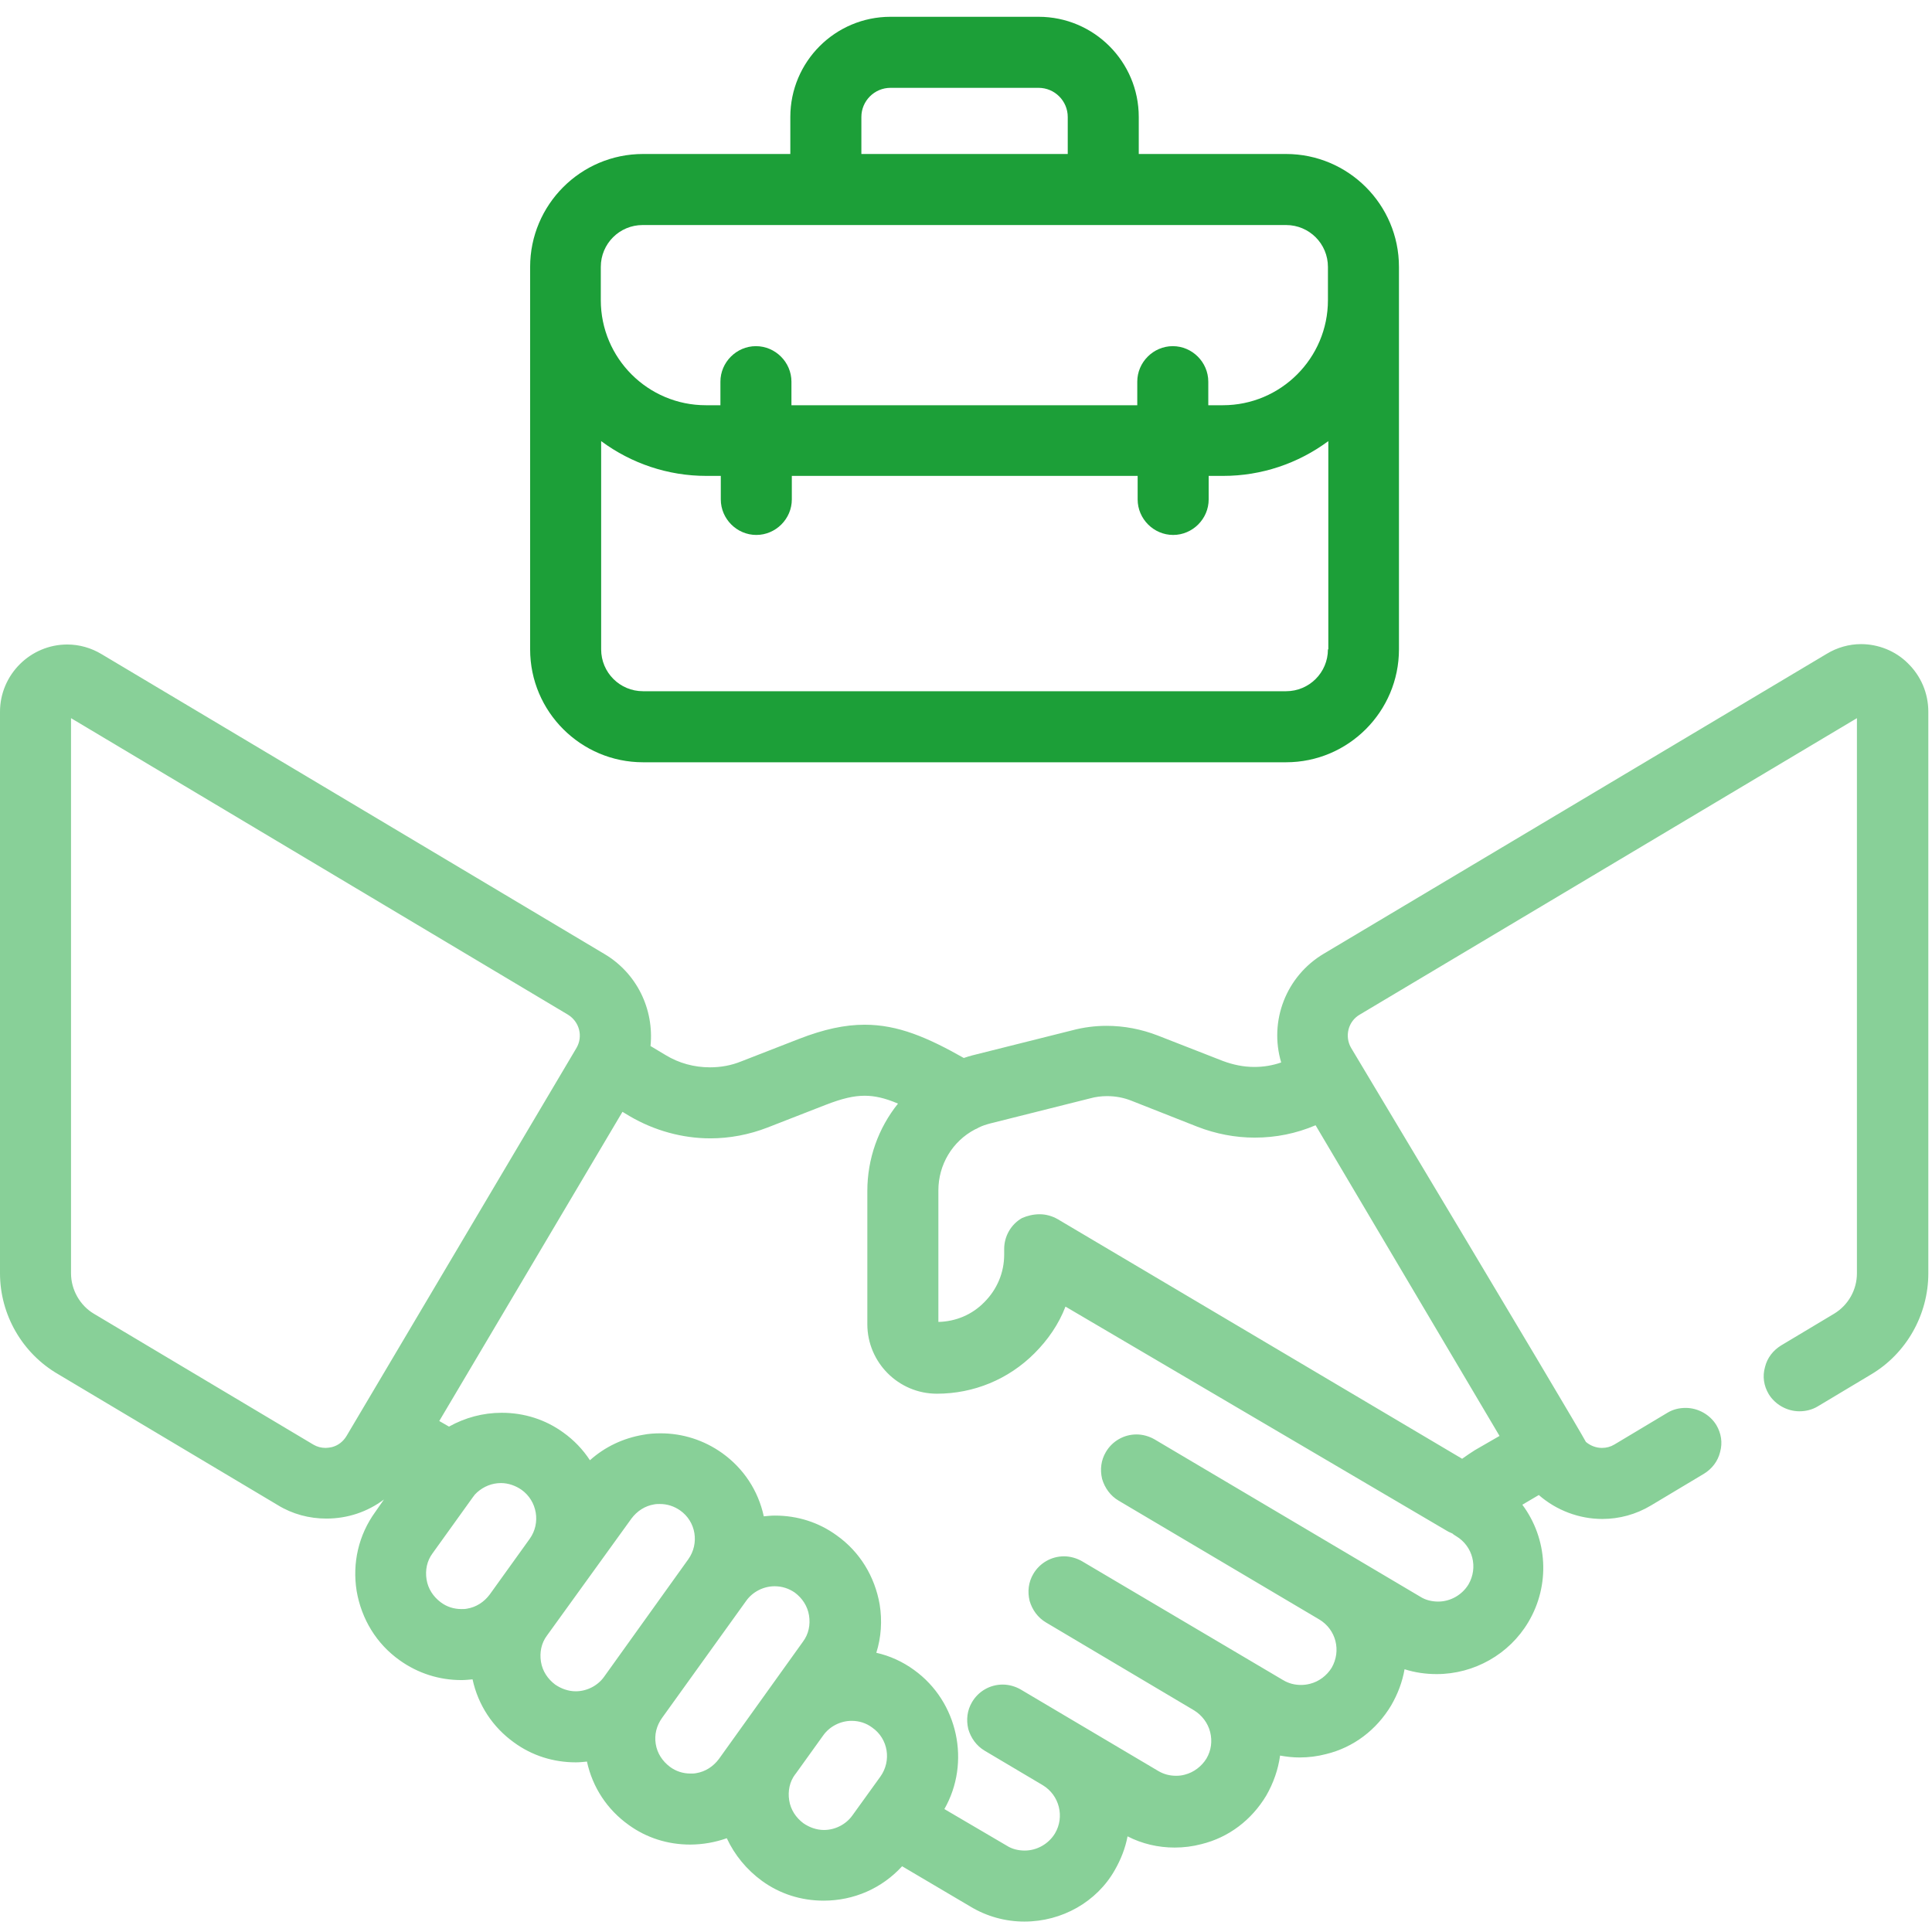
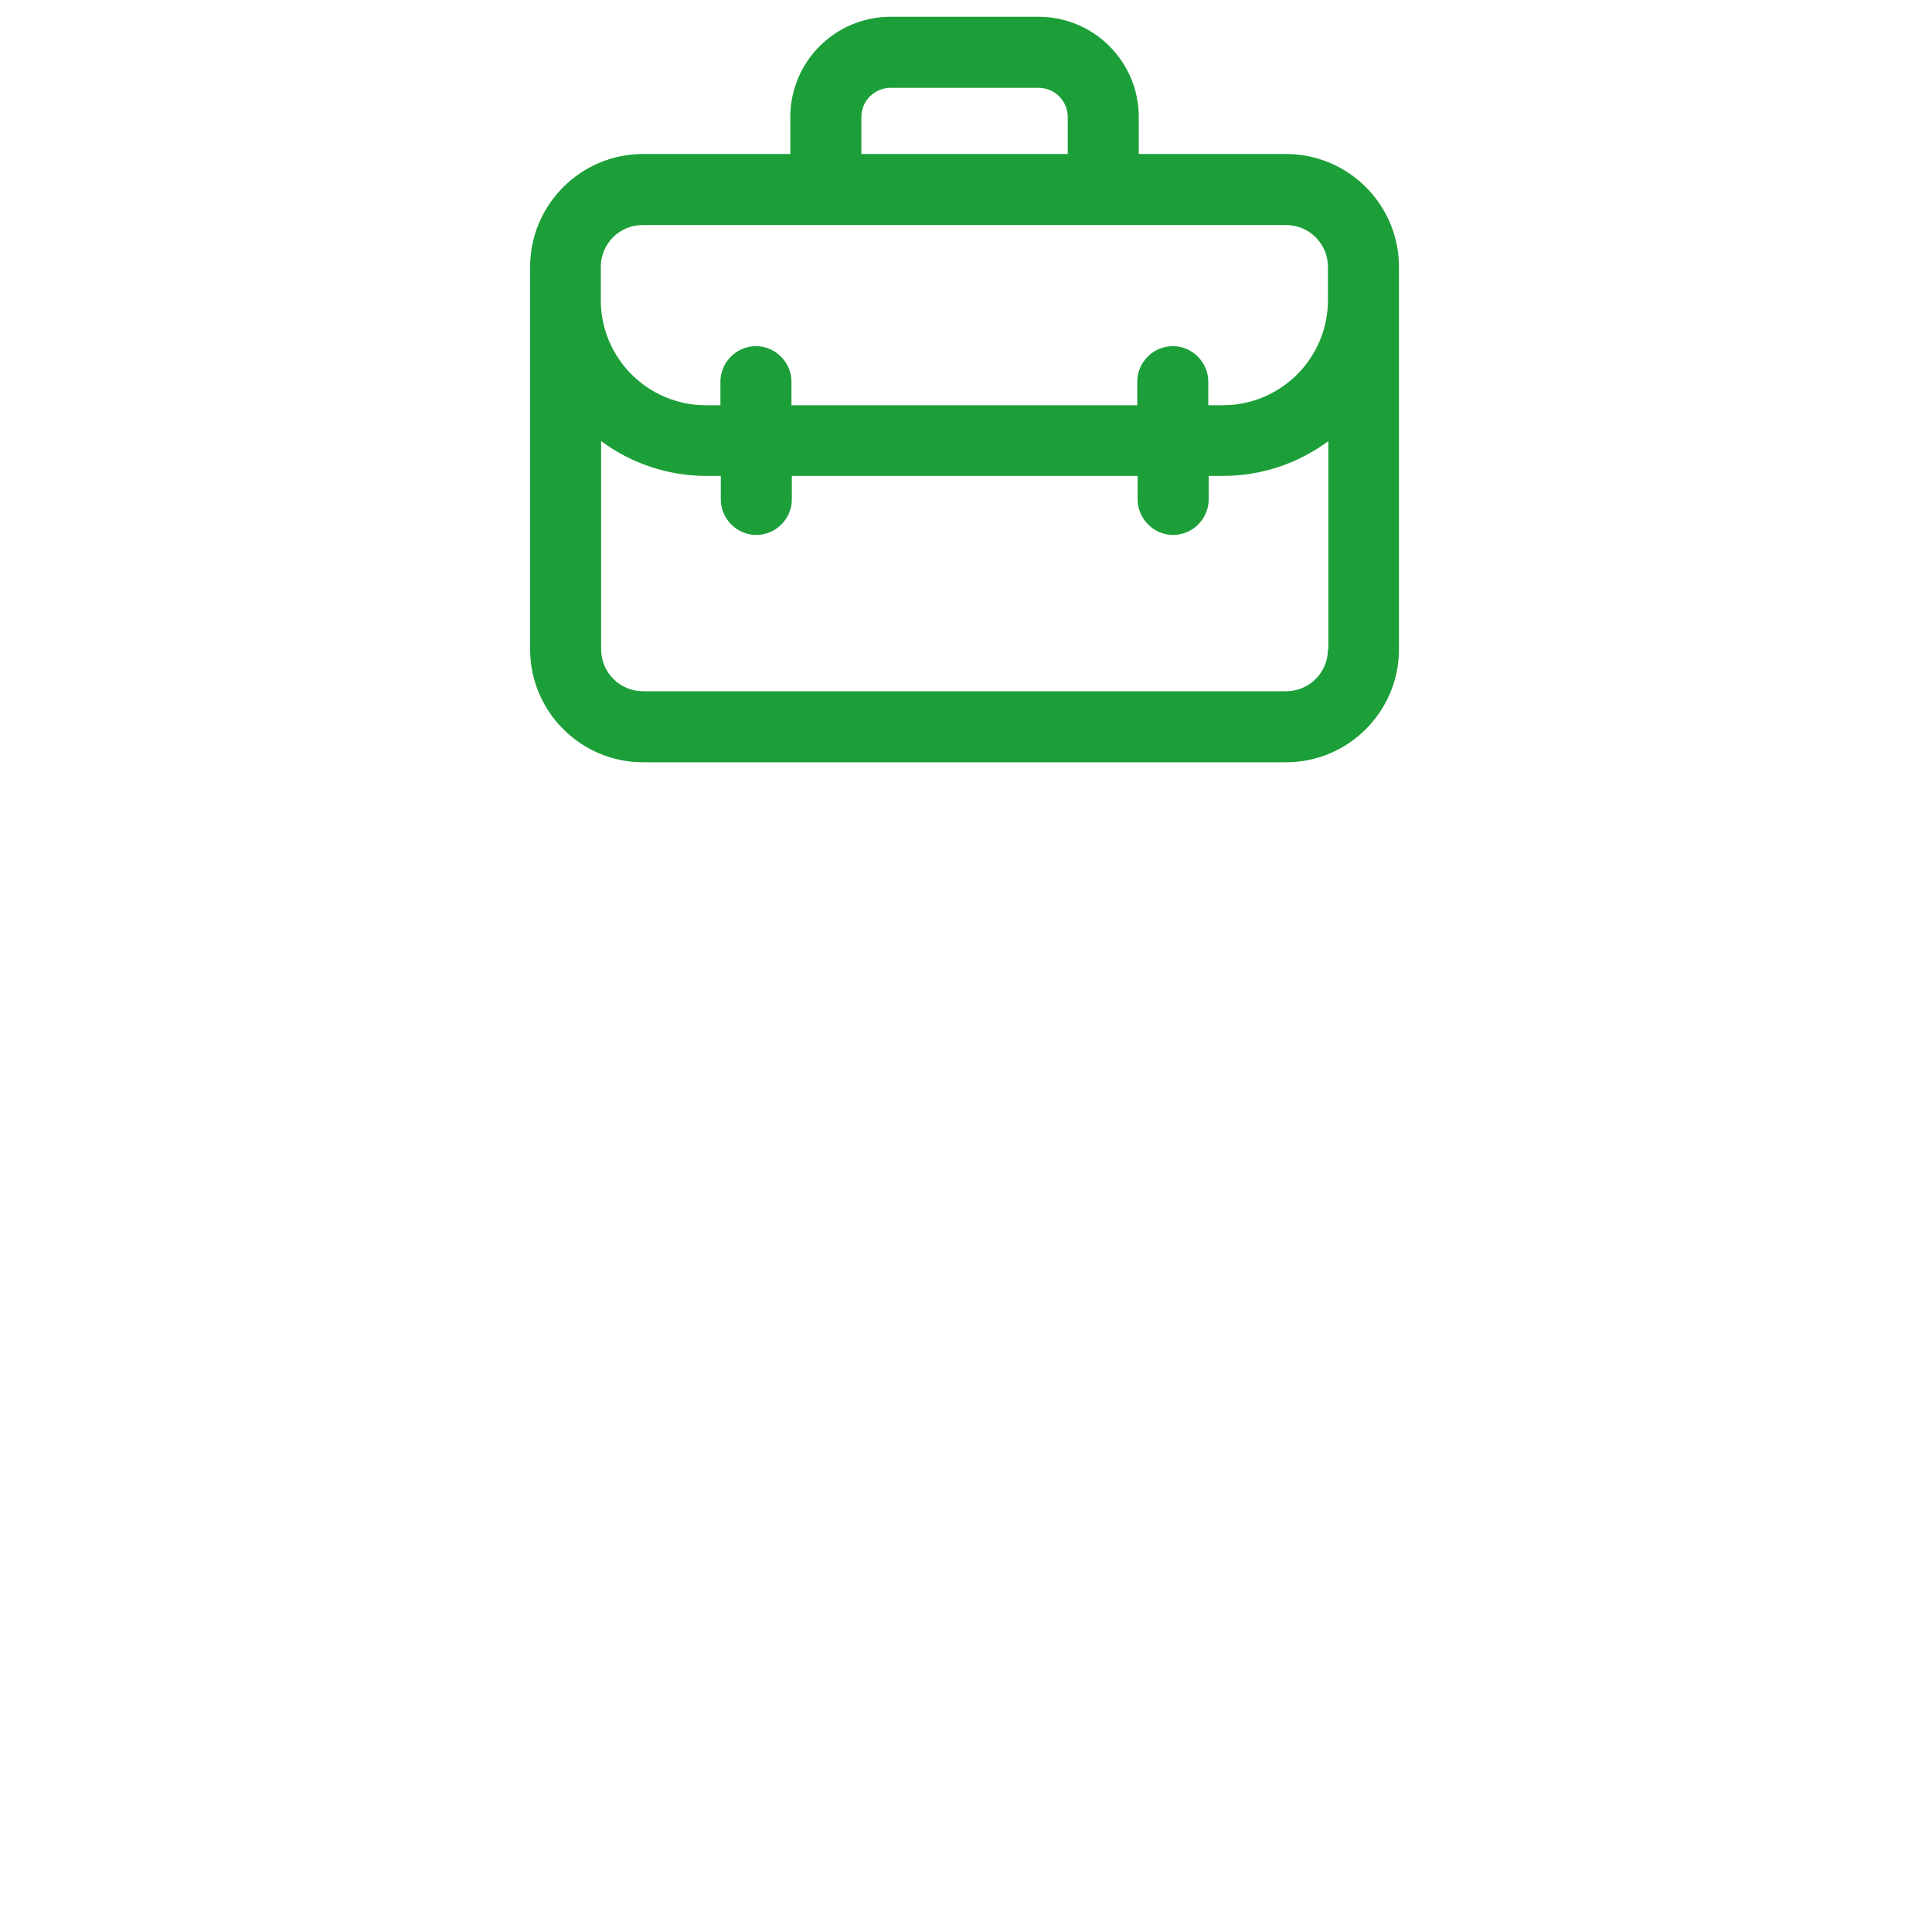
<svg xmlns="http://www.w3.org/2000/svg" width="71" height="71" viewBox="0 0 71 71" fill="none">
  <g clip-path="url(#clip0)">
-     <path d="M37.645 70.617C36.944 70.617 36.257 70.425 35.666 70.068L33.152 68.584C32.41 69.395 31.38 69.848 30.267 69.848C29.443 69.848 28.66 69.601 28 69.12C27.437 68.708 26.997 68.172 26.709 67.554C26.283 67.705 25.816 67.787 25.362 67.787C24.538 67.787 23.755 67.54 23.095 67.059C22.312 66.496 21.776 65.685 21.57 64.737C21.433 64.751 21.295 64.765 21.158 64.765C20.334 64.765 19.55 64.517 18.891 64.036C18.108 63.473 17.572 62.663 17.366 61.715C17.229 61.728 17.091 61.742 16.954 61.742C16.143 61.742 15.36 61.495 14.687 61.014C13.835 60.409 13.286 59.503 13.107 58.472C12.942 57.442 13.176 56.411 13.794 55.559L14.11 55.106C13.505 55.559 12.777 55.807 11.994 55.807C11.362 55.807 10.744 55.642 10.208 55.312L2.143 50.504C0.811 49.734 0 48.305 0 46.794V26.158C0 24.798 1.113 23.685 2.473 23.685C2.913 23.685 3.352 23.809 3.737 24.042L22.216 35.061C23.397 35.762 24.043 37.081 23.906 38.441L24.455 38.77C24.95 39.073 25.513 39.224 26.09 39.224C26.489 39.224 26.873 39.155 27.244 39.004L29.36 38.18C30.281 37.822 31.05 37.658 31.778 37.658C33.001 37.658 34.086 38.125 35.419 38.88C35.529 38.839 35.639 38.812 35.735 38.784L39.403 37.864C39.816 37.754 40.241 37.699 40.667 37.699C41.313 37.699 41.945 37.822 42.55 38.056L44.94 38.99C45.311 39.128 45.696 39.21 46.094 39.21C46.438 39.21 46.767 39.155 47.083 39.045C46.63 37.52 47.262 35.872 48.65 35.047L67.129 24.029C67.513 23.795 67.953 23.671 68.392 23.671C69.025 23.671 69.656 23.919 70.11 24.372C70.591 24.839 70.865 25.471 70.865 26.158V46.794C70.865 48.319 70.055 49.748 68.75 50.517L66.799 51.685C66.593 51.809 66.359 51.864 66.126 51.864C65.672 51.864 65.233 51.616 64.999 51.232C64.82 50.929 64.765 50.586 64.862 50.242C64.944 49.899 65.164 49.624 65.452 49.446L67.403 48.278C67.925 47.962 68.241 47.399 68.241 46.794V26.392L49.969 37.287C49.543 37.534 49.405 38.084 49.653 38.51C56.605 50.119 57.992 52.468 58.281 52.99C58.446 53.128 58.652 53.21 58.871 53.21C59.036 53.21 59.187 53.169 59.325 53.087L61.276 51.919C61.482 51.795 61.702 51.74 61.949 51.74C62.402 51.74 62.842 51.987 63.076 52.372C63.254 52.674 63.309 53.018 63.213 53.361C63.13 53.705 62.911 53.98 62.622 54.158L60.671 55.326C60.122 55.656 59.503 55.821 58.885 55.821C58.033 55.821 57.195 55.505 56.55 54.941L55.945 55.298C56.879 56.549 56.975 58.252 56.165 59.612C55.464 60.794 54.173 61.522 52.799 61.522C52.4 61.522 52.002 61.467 51.617 61.344C51.535 61.811 51.37 62.25 51.123 62.676C50.587 63.569 49.749 64.215 48.732 64.462C48.416 64.545 48.086 64.586 47.757 64.586C47.509 64.586 47.276 64.558 47.042 64.517C46.974 65.026 46.795 65.534 46.534 65.987C45.998 66.88 45.16 67.526 44.143 67.773C43.827 67.856 43.498 67.897 43.168 67.897C42.563 67.897 41.972 67.76 41.437 67.485C41.354 67.925 41.189 68.337 40.97 68.721C40.31 69.889 39.032 70.617 37.645 70.617ZM36.999 67.828C37.191 67.952 37.425 68.007 37.658 68.007C38.112 68.007 38.538 67.76 38.771 67.375C39.129 66.77 38.936 65.974 38.318 65.603L36.188 64.339C35.886 64.16 35.68 63.872 35.584 63.542C35.502 63.198 35.543 62.855 35.721 62.553C35.955 62.154 36.381 61.907 36.848 61.907C37.081 61.907 37.315 61.976 37.507 62.086L42.563 65.081C42.769 65.204 42.989 65.259 43.223 65.259C43.333 65.259 43.443 65.246 43.539 65.218C43.868 65.136 44.157 64.916 44.336 64.627C44.514 64.325 44.555 63.981 44.473 63.652C44.391 63.322 44.171 63.033 43.882 62.855L38.442 59.626C38.139 59.448 37.933 59.159 37.837 58.829C37.755 58.486 37.796 58.142 37.974 57.84C38.208 57.442 38.634 57.194 39.101 57.194C39.335 57.194 39.568 57.263 39.761 57.373L47.152 61.742C47.358 61.866 47.578 61.921 47.812 61.921C47.922 61.921 48.031 61.907 48.141 61.879C48.471 61.797 48.76 61.577 48.938 61.289C49.295 60.67 49.103 59.887 48.485 59.516L41.107 55.147C40.805 54.969 40.599 54.68 40.502 54.35C40.42 54.007 40.461 53.663 40.64 53.361C40.873 52.963 41.299 52.715 41.766 52.715C42 52.715 42.234 52.784 42.426 52.894L52.194 58.678C52.387 58.802 52.62 58.857 52.854 58.857C53.307 58.857 53.733 58.61 53.967 58.225C54.324 57.607 54.132 56.824 53.513 56.453C53.472 56.425 53.417 56.398 53.376 56.356C53.321 56.329 53.28 56.315 53.225 56.288L39.156 48.017C38.909 48.663 38.51 49.24 38.016 49.734C37.054 50.696 35.776 51.218 34.43 51.218C33.015 51.218 31.874 50.064 31.874 48.663V43.772C31.874 42.59 32.273 41.463 33.001 40.557C32.52 40.35 32.135 40.268 31.778 40.268C31.38 40.268 30.954 40.364 30.322 40.611L28.206 41.436C27.533 41.697 26.818 41.834 26.104 41.834C25.074 41.834 24.043 41.546 23.15 41.024L22.875 40.859L16.143 52.221L16.5 52.427C17.091 52.097 17.751 51.919 18.438 51.919C19.262 51.919 20.045 52.166 20.705 52.647C21.089 52.922 21.419 53.265 21.68 53.663C22.23 53.169 22.903 52.853 23.631 52.729C23.837 52.688 24.057 52.674 24.277 52.674C25.087 52.674 25.87 52.922 26.544 53.403C27.327 53.966 27.863 54.776 28.069 55.724C28.206 55.711 28.343 55.697 28.481 55.697C29.305 55.697 30.088 55.944 30.748 56.425C31.6 57.03 32.149 57.936 32.328 58.967C32.424 59.558 32.383 60.176 32.204 60.739C32.699 60.849 33.18 61.069 33.592 61.371C35.213 62.539 35.68 64.778 34.705 66.482L36.999 67.828ZM29.223 65.204C29.017 65.479 28.948 65.823 29.003 66.166C29.058 66.51 29.25 66.798 29.525 67.004C29.745 67.155 30.006 67.251 30.281 67.251C30.693 67.251 31.091 67.045 31.325 66.716L32.355 65.287C32.767 64.71 32.644 63.899 32.053 63.487C31.833 63.322 31.572 63.24 31.297 63.24C30.885 63.24 30.487 63.446 30.253 63.775L29.236 65.191L29.223 65.204ZM28.467 58.294C28.055 58.294 27.657 58.5 27.423 58.829L24.332 63.13C24.126 63.418 24.043 63.748 24.098 64.091C24.153 64.435 24.345 64.723 24.62 64.93C24.84 65.094 25.101 65.177 25.376 65.177C25.445 65.177 25.513 65.177 25.582 65.163C25.925 65.108 26.214 64.916 26.42 64.641L29.511 60.327C29.717 60.052 29.786 59.709 29.731 59.365C29.676 59.022 29.484 58.733 29.209 58.527C28.989 58.376 28.742 58.294 28.467 58.294ZM24.249 55.271C24.181 55.271 24.112 55.271 24.043 55.285C23.7 55.34 23.411 55.532 23.205 55.807L20.1 60.107C19.894 60.382 19.825 60.725 19.88 61.069C19.935 61.412 20.128 61.701 20.402 61.907C20.622 62.058 20.883 62.154 21.158 62.154C21.57 62.154 21.969 61.948 22.202 61.618L25.293 57.304C25.706 56.727 25.582 55.917 24.991 55.505C24.771 55.353 24.524 55.271 24.249 55.271ZM17.448 54.928C17.421 54.969 17.393 54.996 17.366 55.037L15.896 57.084C15.69 57.359 15.621 57.703 15.676 58.046C15.731 58.39 15.924 58.678 16.198 58.884C16.418 59.049 16.679 59.132 16.954 59.132C17.023 59.132 17.091 59.132 17.16 59.118C17.503 59.063 17.792 58.871 17.998 58.596L19.468 56.549C19.88 55.972 19.743 55.161 19.166 54.749C18.946 54.598 18.685 54.502 18.41 54.502C18.081 54.502 17.778 54.625 17.531 54.845C17.503 54.873 17.476 54.9 17.448 54.928ZM38.208 44.623C38.442 44.623 38.675 44.692 38.867 44.802L53.733 53.609C53.884 53.499 54.049 53.389 54.2 53.293L55.107 52.77L48.347 41.353C47.633 41.656 46.891 41.807 46.108 41.807C45.394 41.807 44.679 41.669 44.006 41.408L41.602 40.46C41.299 40.337 40.997 40.282 40.681 40.282C40.475 40.282 40.255 40.309 40.063 40.364L36.395 41.285C36.243 41.326 36.106 41.367 35.969 41.436C35.927 41.463 35.872 41.491 35.831 41.505C34.993 41.944 34.485 42.81 34.485 43.744V48.58C35.117 48.566 35.721 48.319 36.175 47.852C36.642 47.385 36.903 46.767 36.903 46.107V45.901C36.903 45.434 37.15 44.994 37.562 44.761C37.755 44.678 37.974 44.623 38.208 44.623ZM2.61 46.794C2.61 47.399 2.94 47.976 3.448 48.278L11.513 53.087C11.651 53.169 11.802 53.21 11.967 53.21C12.035 53.21 12.118 53.196 12.187 53.183C12.42 53.128 12.612 52.977 12.736 52.77L21.186 38.51C21.433 38.084 21.295 37.548 20.869 37.287L2.61 26.392V46.794Z" fill="#88D098" />
    <path d="M47.262 5.659H41.849V4.299C41.849 2.266 40.2 0.617 38.167 0.617H32.726C30.693 0.617 29.044 2.266 29.044 4.299V5.659H23.631C21.337 5.659 19.482 7.528 19.482 9.809V23.863C19.482 26.158 21.35 28.013 23.631 28.013H47.262C49.556 28.013 51.411 26.144 51.411 23.863V9.809C51.411 7.514 49.543 5.659 47.262 5.659ZM31.655 4.299C31.655 3.708 32.136 3.228 32.726 3.228H38.167C38.758 3.228 39.239 3.708 39.239 4.299V5.659H31.655V4.299ZM48.801 23.863C48.801 24.715 48.114 25.402 47.262 25.402H23.631C22.779 25.402 22.092 24.715 22.092 23.863V16.211C23.205 17.035 24.552 17.489 25.953 17.489H26.489V18.354C26.489 19.069 27.08 19.659 27.794 19.659C28.508 19.659 29.099 19.069 29.099 18.354V17.489H41.808V18.354C41.808 19.069 42.398 19.659 43.113 19.659C43.827 19.659 44.418 19.069 44.418 18.354V17.489H44.954C46.355 17.489 47.702 17.035 48.815 16.211V23.863H48.801ZM48.801 11.031C48.801 13.161 47.07 14.892 44.94 14.892H44.404V14.026C44.404 13.312 43.814 12.721 43.099 12.721C42.385 12.721 41.794 13.312 41.794 14.026V14.892H29.085V14.026C29.085 13.312 28.495 12.721 27.78 12.721C27.066 12.721 26.475 13.312 26.475 14.026V14.892H25.939C23.81 14.892 22.079 13.161 22.079 11.031V9.809C22.079 8.957 22.765 8.27 23.617 8.27H47.262C48.114 8.27 48.801 8.957 48.801 9.809V11.031Z" fill="#1C9F38" />
  </g>
  <defs>
    <clipPath id="clip0">
      <rect width="70.893" height="70" fill="white" transform="translate(0 0.617)" />
    </clipPath>
  </defs>
</svg>